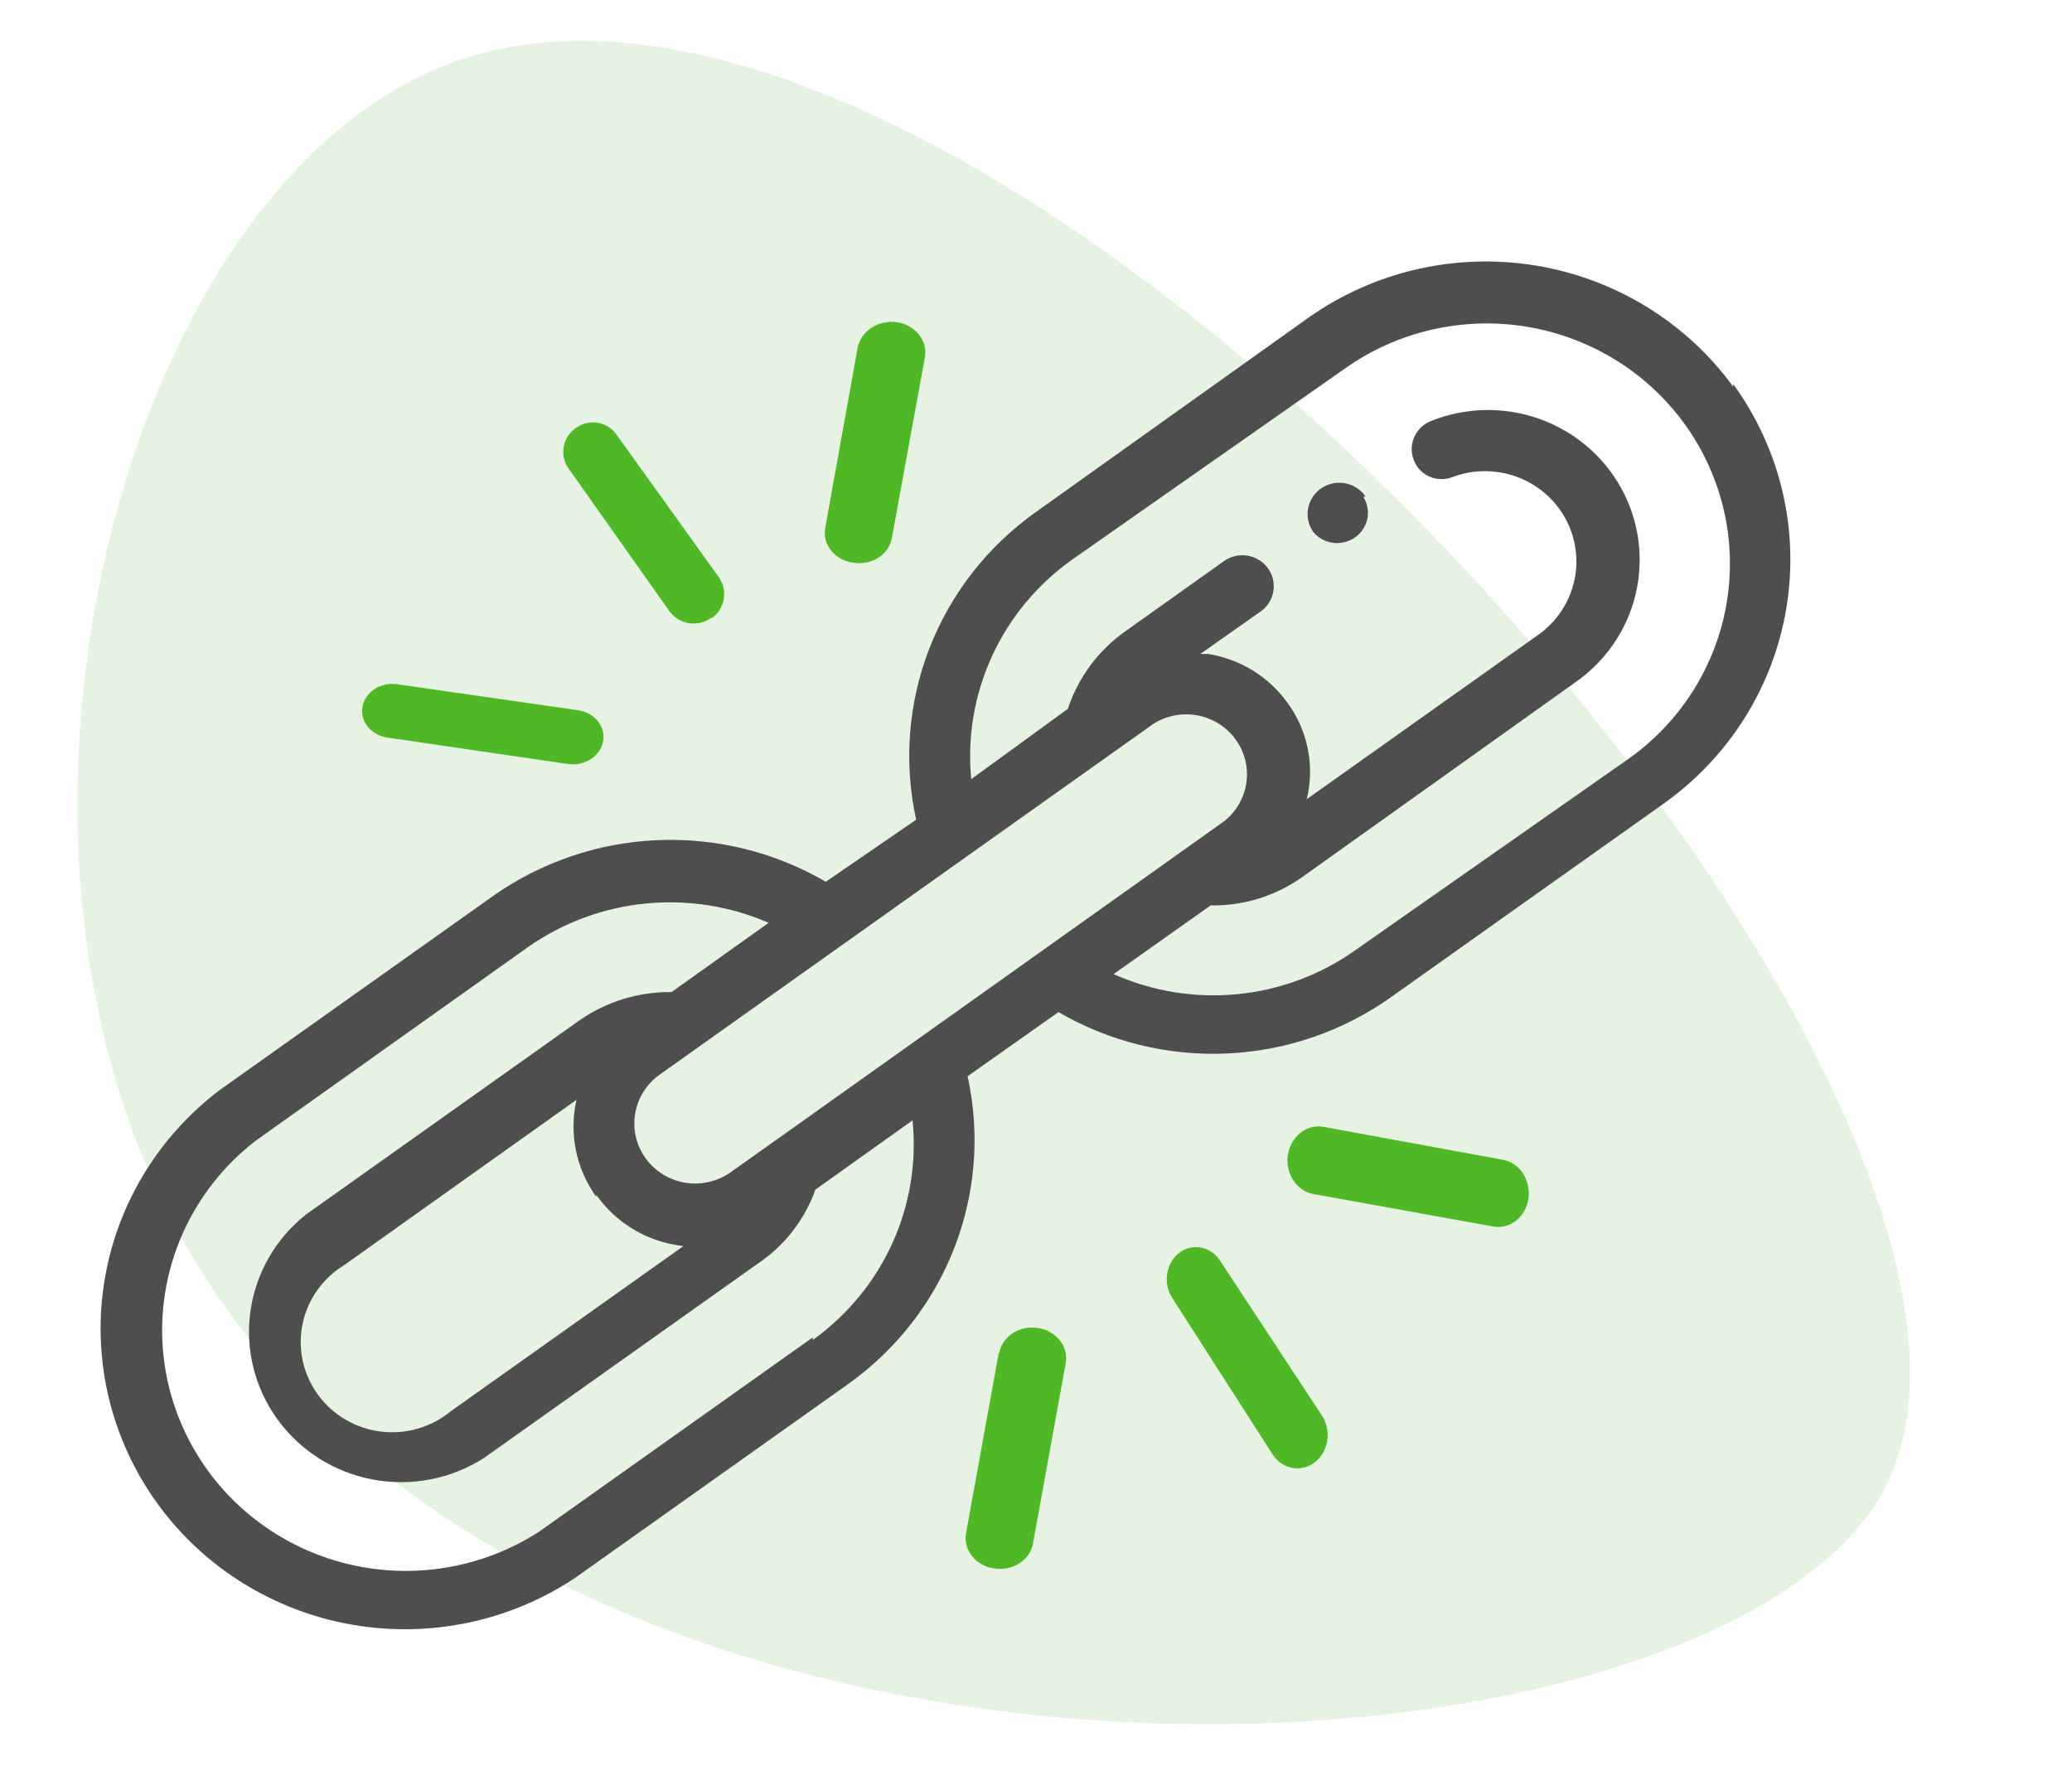
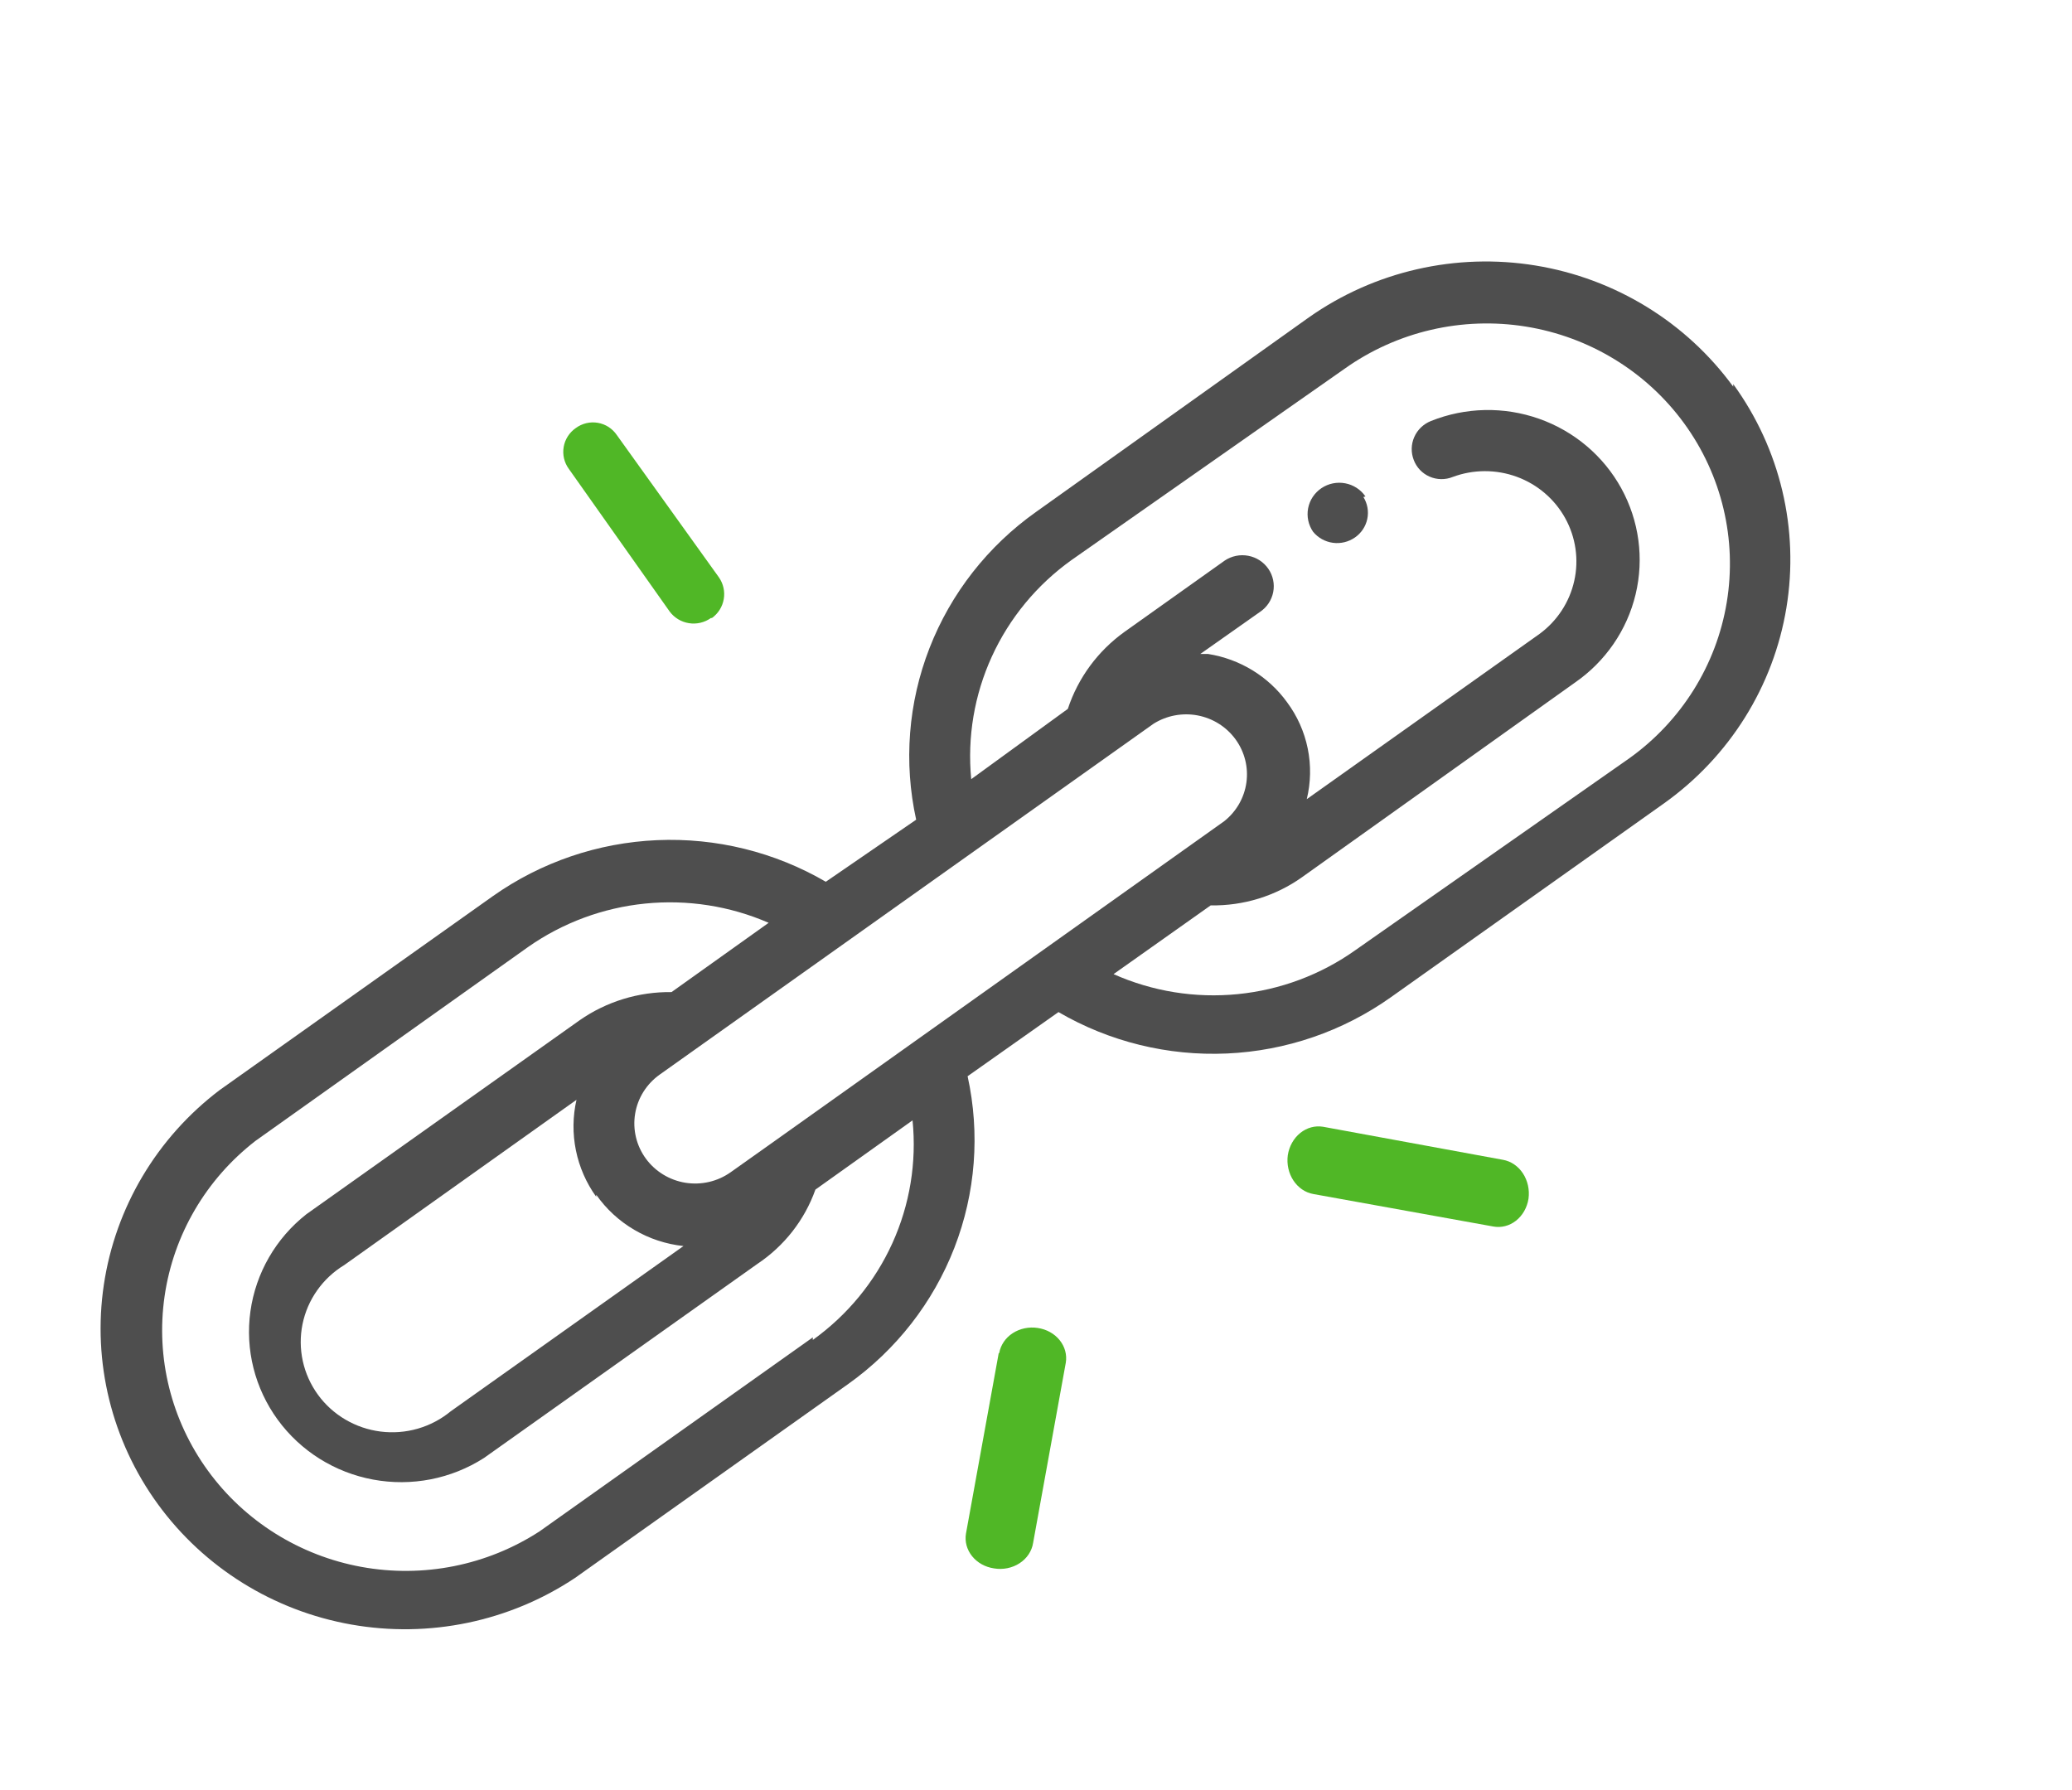
<svg xmlns="http://www.w3.org/2000/svg" width="103" height="89" viewBox="0 0 103 89" fill="none">
  <g clip-path="url(#clip0_1312_1788)">
-     <path opacity="0.46" d="M93.674 74.023C103.921 54.607 49.864 -6.539 22.685 3.039C7.091 8.536 -1.387 37.923 7.371 58.192C22.571 93.379 85.071 90.326 93.674 74.023Z" fill="#ABD7A0" fill-opacity="0.65" />
-   </g>
+     </g>
  <path d="M67.878 24.683C67.643 24.34 67.281 24.105 66.87 24.028C66.46 23.95 66.035 24.037 65.689 24.27C65.344 24.503 65.106 24.861 65.028 25.267C64.95 25.674 65.038 26.094 65.273 26.436C65.519 26.737 65.871 26.933 66.258 26.986C66.645 27.039 67.038 26.943 67.357 26.72C67.673 26.5 67.892 26.17 67.969 25.796C68.047 25.422 67.977 25.033 67.774 24.708L67.878 24.683Z" fill="#4E4E4E" />
  <path d="M86.159 19.223C83.817 16.011 80.284 13.846 76.331 13.2C72.377 12.555 68.326 13.482 65.064 15.78L51.508 25.447C49.109 27.144 47.267 29.498 46.207 32.218C45.147 34.937 44.916 37.904 45.543 40.752L41.051 43.838C38.518 42.361 35.606 41.642 32.668 41.769C29.73 41.896 26.892 42.863 24.5 44.553L10.918 54.195C7.8 56.559 5.735 60.031 5.162 63.873C4.589 67.715 5.552 71.627 7.847 74.78C10.143 77.933 13.591 80.08 17.46 80.765C21.33 81.451 25.318 80.621 28.579 78.453L42.161 68.811C44.552 67.108 46.388 64.753 47.443 62.034C48.498 59.315 48.726 56.351 48.1 53.506L52.618 50.317C55.148 51.792 58.058 52.507 60.992 52.376C63.926 52.245 66.759 51.272 69.143 49.578L82.725 39.936C85.974 37.619 88.16 34.124 88.803 30.217C89.447 26.31 88.496 22.311 86.159 19.096V19.223ZM40.405 66.489L26.824 76.132C24.213 77.828 21.04 78.461 17.967 77.9C14.894 77.338 12.16 75.625 10.337 73.118C8.513 70.612 7.74 67.506 8.181 64.45C8.621 61.394 10.241 58.624 12.7 56.72L26.256 47.078C27.974 45.875 29.978 45.132 32.073 44.922C34.168 44.712 36.283 45.041 38.21 45.879L33.382 49.323C31.747 49.302 30.147 49.793 28.812 50.725L15.23 60.367C13.71 61.563 12.715 63.291 12.449 65.192C12.183 67.094 12.668 69.023 13.804 70.581C14.939 72.139 16.637 73.205 18.547 73.559C20.457 73.914 22.431 73.529 24.061 72.484L37.642 62.842C38.984 61.949 39.999 60.651 40.534 59.143L45.363 55.7C45.574 57.789 45.227 59.896 44.358 61.811C43.488 63.727 42.125 65.384 40.405 66.617V66.489ZM29.638 59.398C30.133 60.106 30.777 60.7 31.526 61.14C32.274 61.581 33.11 61.856 33.976 61.949L22.408 70.163C21.929 70.558 21.373 70.852 20.773 71.026C20.174 71.2 19.545 71.249 18.925 71.172C18.305 71.095 17.709 70.892 17.172 70.577C16.635 70.262 16.169 69.841 15.805 69.34C15.44 68.839 15.184 68.269 15.052 67.666C14.92 67.063 14.915 66.439 15.038 65.834C15.161 65.229 15.409 64.656 15.767 64.15C16.124 63.644 16.583 63.216 17.115 62.893L28.657 54.679C28.469 55.506 28.46 56.362 28.629 57.193C28.798 58.023 29.142 58.809 29.638 59.5V59.398ZM38.34 56.847L36.326 58.276C36.003 58.505 35.639 58.67 35.252 58.76C34.866 58.85 34.465 58.864 34.073 58.802C33.681 58.739 33.305 58.6 32.968 58.394C32.63 58.188 32.336 57.918 32.104 57.6C31.872 57.282 31.705 56.921 31.614 56.54C31.523 56.158 31.508 55.762 31.572 55.375C31.635 54.987 31.775 54.616 31.984 54.282C32.193 53.949 32.466 53.659 32.788 53.429L57.343 35.982C57.995 35.572 58.782 35.424 59.54 35.569C60.299 35.714 60.973 36.141 61.423 36.762C61.873 37.383 62.065 38.151 61.959 38.907C61.853 39.663 61.458 40.351 60.855 40.828L38.34 56.847ZM67.387 47.231C65.665 48.457 63.646 49.214 61.534 49.424C59.422 49.635 57.291 49.292 55.355 48.43L60.184 45.012C61.812 45.041 63.406 44.549 64.728 43.609L78.284 33.941C79.804 32.893 80.881 31.328 81.307 29.546C81.734 27.763 81.48 25.887 80.595 24.277C79.71 22.668 78.256 21.437 76.51 20.82C74.764 20.203 72.849 20.242 71.131 20.932C70.76 21.08 70.462 21.366 70.303 21.729C70.143 22.092 70.135 22.502 70.279 22.871C70.348 23.054 70.453 23.221 70.588 23.363C70.723 23.505 70.886 23.619 71.067 23.697C71.248 23.776 71.442 23.818 71.64 23.82C71.837 23.823 72.033 23.786 72.216 23.712C73.241 23.331 74.372 23.328 75.4 23.704C76.428 24.081 77.283 24.812 77.808 25.763C78.333 26.713 78.493 27.819 78.257 28.877C78.022 29.934 77.408 30.873 76.528 31.518L64.96 39.732C65.161 38.906 65.178 38.047 65.008 37.214C64.839 36.382 64.488 35.595 63.979 34.911C63.518 34.274 62.934 33.735 62.26 33.323C61.586 32.912 60.837 32.636 60.054 32.513H59.667L62.636 30.421C62.806 30.307 62.951 30.162 63.064 29.992C63.176 29.823 63.254 29.633 63.292 29.434C63.331 29.235 63.329 29.031 63.287 28.833C63.246 28.634 63.165 28.446 63.05 28.279C62.934 28.111 62.787 27.968 62.615 27.856C62.444 27.745 62.252 27.669 62.051 27.631C61.849 27.593 61.642 27.594 61.441 27.636C61.241 27.677 61.05 27.756 60.881 27.87L55.897 31.416C54.574 32.366 53.589 33.705 53.083 35.242L48.28 38.737C48.079 36.65 48.433 34.547 49.307 32.637C50.181 30.726 51.545 29.075 53.264 27.845L66.845 18.33C69.447 16.48 72.687 15.727 75.851 16.236C79.016 16.746 81.846 18.476 83.719 21.047C85.592 23.618 86.354 26.818 85.838 29.944C85.323 33.071 83.571 35.866 80.969 37.717L67.387 47.231Z" fill="#4E4E4E" />
  <path d="M35.392 30.724C35.703 30.5 35.913 30.164 35.978 29.788C36.044 29.412 35.959 29.025 35.742 28.71L30.659 21.624C30.551 21.466 30.412 21.331 30.251 21.227C30.089 21.123 29.908 21.053 29.719 21.021C29.529 20.988 29.335 20.994 29.148 21.038C28.961 21.082 28.785 21.163 28.63 21.276C28.47 21.385 28.334 21.525 28.229 21.687C28.124 21.85 28.053 22.031 28.021 22.221C27.988 22.412 27.994 22.606 28.038 22.794C28.083 22.982 28.165 23.159 28.279 23.314L33.288 30.401C33.518 30.713 33.863 30.921 34.248 30.982C34.632 31.043 35.026 30.95 35.342 30.724H35.392Z" fill="#50B726" />
-   <path d="M18.021 35.126C17.988 35.3 17.994 35.478 18.038 35.651C18.083 35.823 18.165 35.985 18.281 36.129C18.396 36.273 18.543 36.395 18.711 36.487C18.88 36.581 19.068 36.643 19.264 36.671L28.245 37.985C28.642 38.038 29.048 37.949 29.372 37.738C29.697 37.526 29.915 37.209 29.979 36.855C30.012 36.681 30.006 36.503 29.962 36.33C29.917 36.158 29.835 35.996 29.719 35.852C29.604 35.708 29.457 35.587 29.289 35.493C29.12 35.401 28.932 35.338 28.736 35.31L19.755 34.019C19.56 33.989 19.36 33.995 19.166 34.034C18.973 34.074 18.791 34.147 18.629 34.25C18.468 34.353 18.331 34.483 18.227 34.634C18.123 34.784 18.053 34.951 18.021 35.126Z" fill="#50B726" />
-   <path d="M44.338 26.732L45.98 17.752C46.047 17.358 45.94 16.956 45.682 16.632C45.423 16.308 45.034 16.088 44.597 16.018C44.155 15.957 43.704 16.053 43.339 16.284C42.973 16.516 42.722 16.866 42.638 17.26L41.024 26.241C40.987 26.436 40.993 26.636 41.043 26.829C41.092 27.023 41.184 27.205 41.313 27.366C41.441 27.528 41.604 27.665 41.792 27.769C41.98 27.873 42.189 27.943 42.407 27.974C42.625 28.012 42.849 28.008 43.066 27.965C43.283 27.922 43.488 27.84 43.668 27.724C43.849 27.608 44.001 27.46 44.116 27.29C44.231 27.119 44.307 26.93 44.338 26.732Z" fill="#50B726" />
-   <path d="M58.599 62.302C58.287 62.552 58.079 62.927 58.018 63.344C57.958 63.762 58.05 64.189 58.276 64.533L63.247 72.286C63.36 72.465 63.503 72.617 63.67 72.735C63.836 72.853 64.022 72.934 64.218 72.973C64.413 73.012 64.613 73.009 64.807 72.963C65.001 72.918 65.184 72.831 65.348 72.708C65.511 72.584 65.65 72.427 65.758 72.245C65.866 72.063 65.939 71.859 65.975 71.646C66.011 71.432 66.008 71.213 65.966 71.001C65.925 70.789 65.846 70.588 65.733 70.409L60.637 62.656C60.408 62.315 60.066 62.086 59.684 62.02C59.303 61.954 58.913 62.055 58.599 62.302Z" fill="#50B726" />
  <path d="M49.644 67.286L48.019 76.245C47.953 76.642 48.063 77.046 48.325 77.37C48.586 77.694 48.978 77.912 49.416 77.975C49.636 78.012 49.861 78.008 50.079 77.964C50.297 77.919 50.503 77.836 50.684 77.718C50.866 77.599 51.019 77.449 51.134 77.276C51.249 77.103 51.325 76.91 51.356 76.71L52.981 67.751C53.047 67.354 52.937 66.95 52.675 66.626C52.414 66.302 52.022 66.085 51.584 66.021C51.368 65.988 51.148 65.994 50.935 66.038C50.722 66.083 50.521 66.165 50.343 66.28C50.165 66.395 50.014 66.541 49.9 66.71C49.785 66.878 49.708 67.065 49.673 67.261L49.644 67.286Z" fill="#50B726" />
  <path d="M75.983 59.593C76.043 59.15 75.943 58.699 75.706 58.337C75.469 57.975 75.113 57.733 74.717 57.662L65.774 56.019C65.374 55.952 64.966 56.062 64.638 56.326C64.309 56.59 64.087 56.987 64.017 57.431C63.957 57.874 64.057 58.326 64.294 58.687C64.531 59.049 64.887 59.291 65.283 59.362L74.226 60.976C74.623 61.051 75.031 60.948 75.36 60.689C75.69 60.43 75.914 60.035 75.983 59.593Z" fill="#50B726" />
  <defs>
    <clipPath id="clip0_1312_1788">
      <rect width="93.536" height="81.015" fill="white" transform="translate(93.166 89) rotate(-174.906)" />
    </clipPath>
  </defs>
</svg>